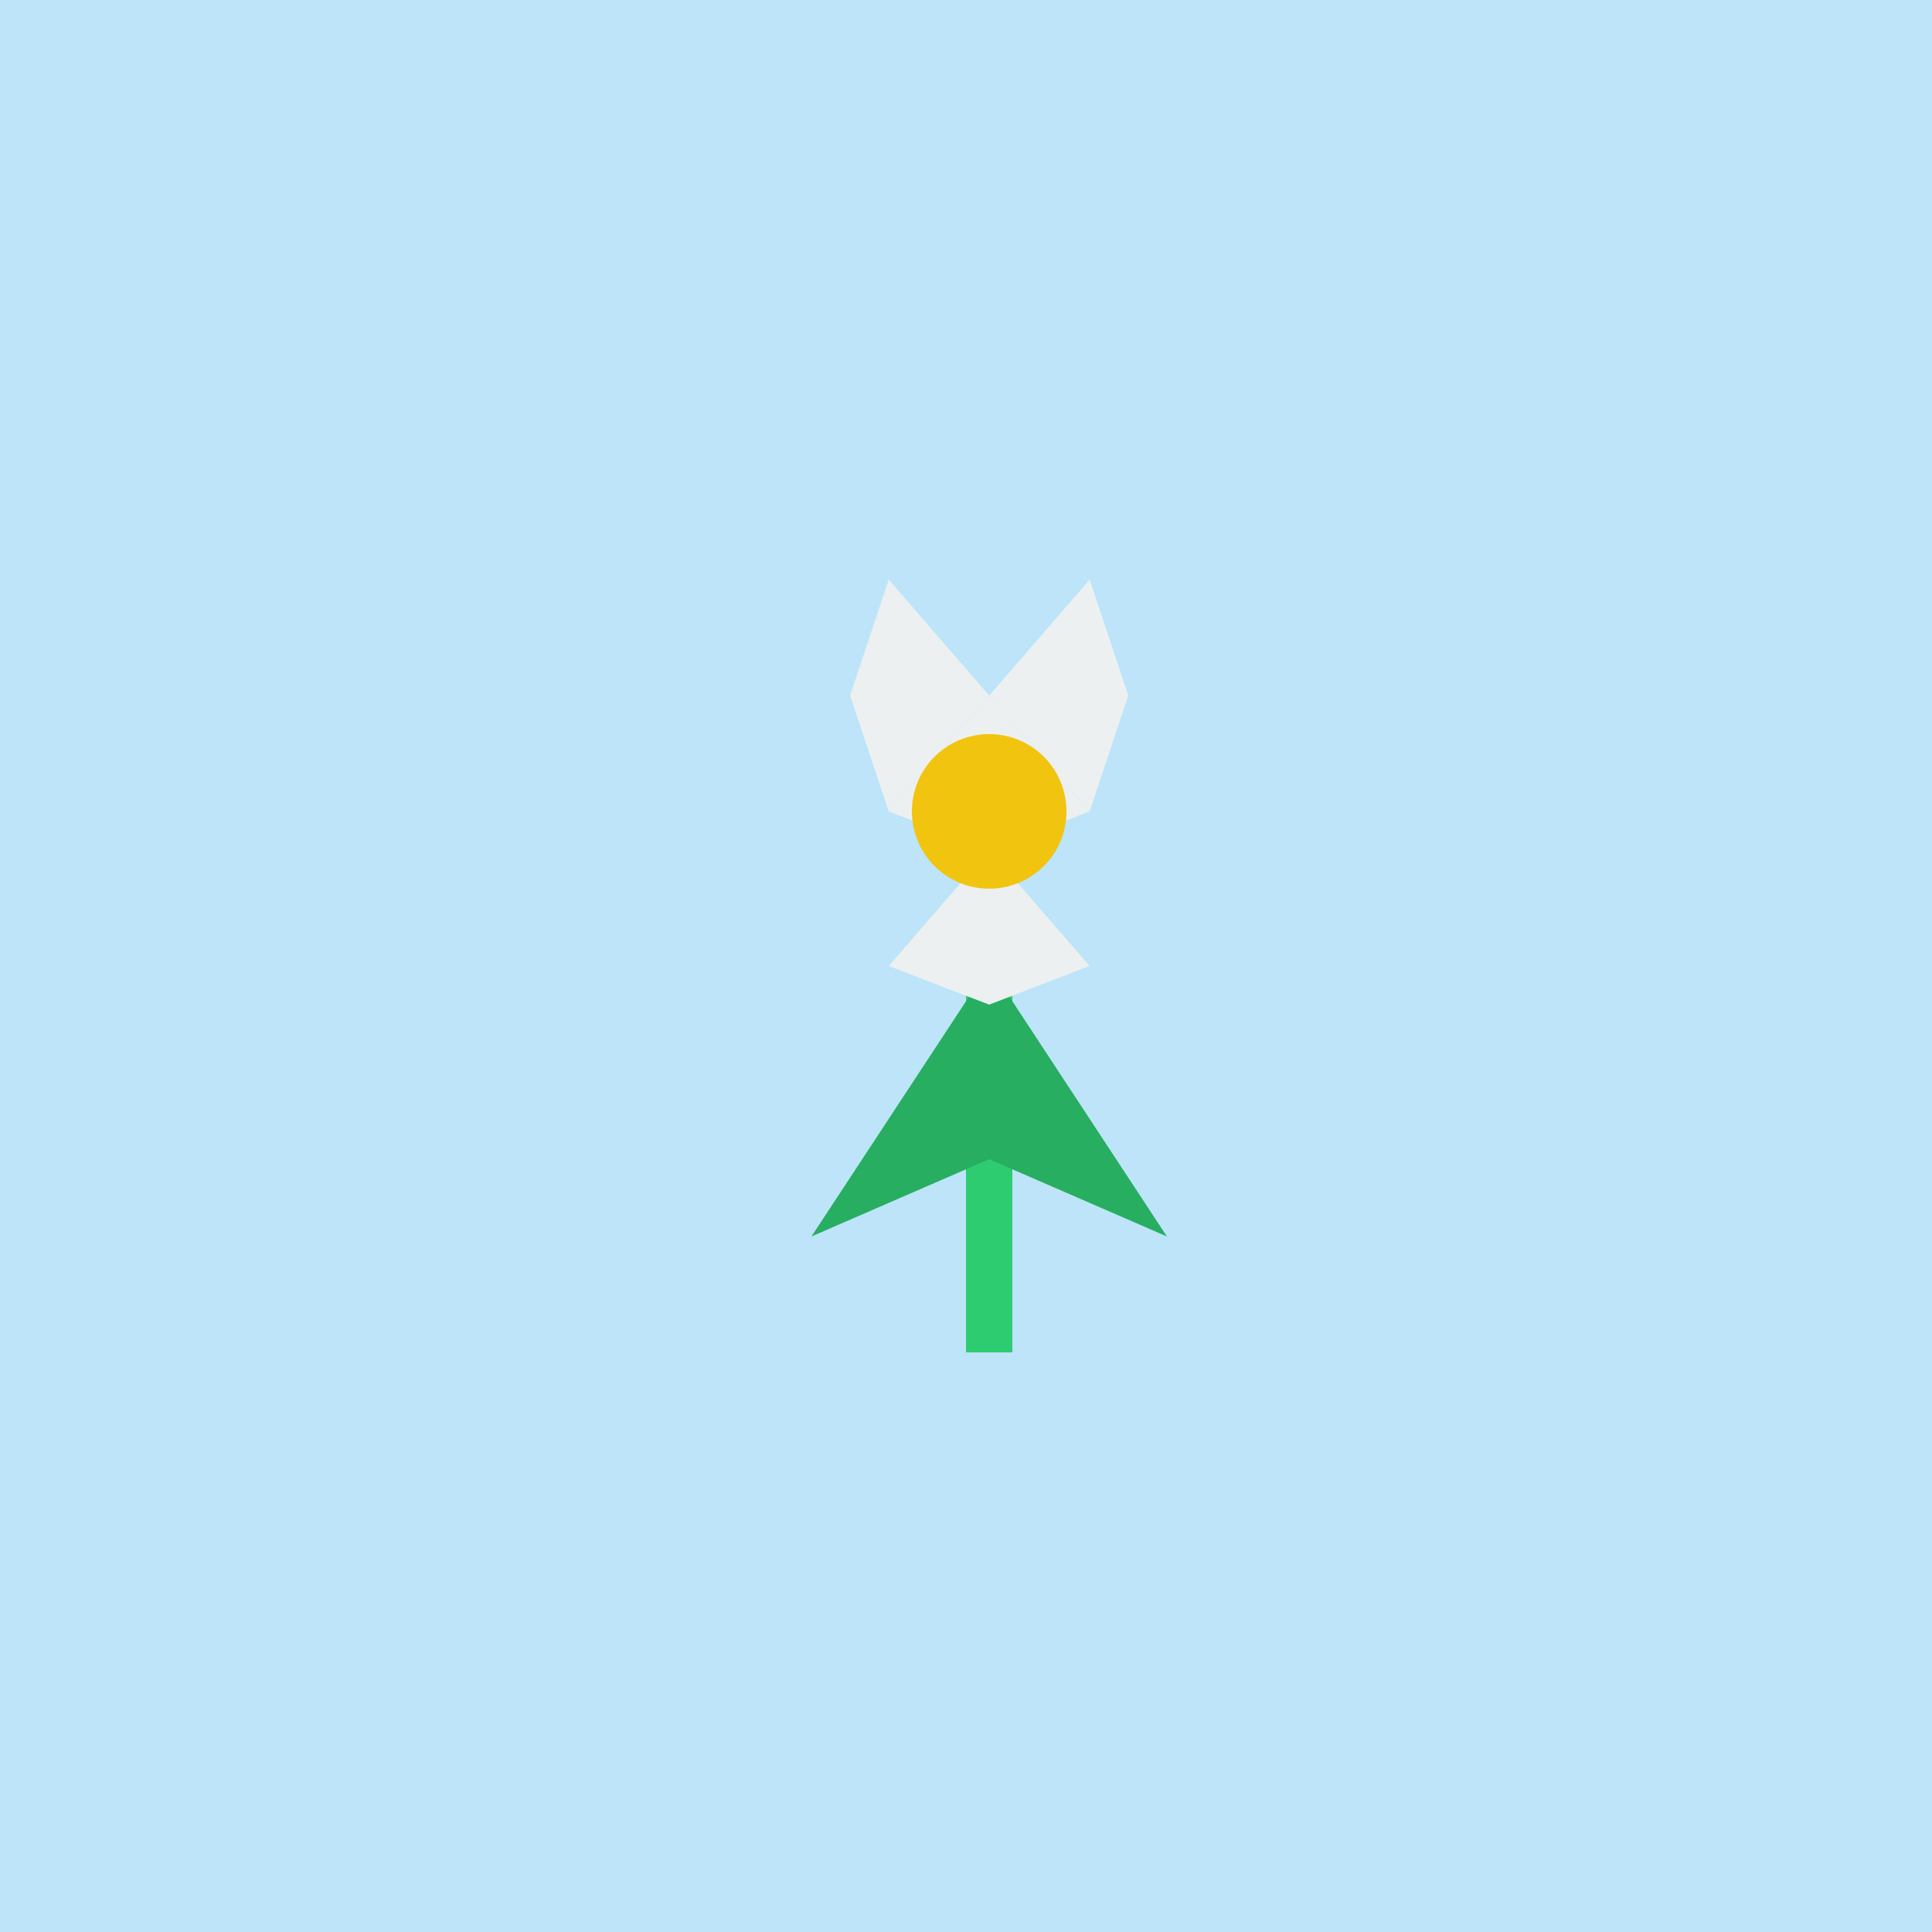
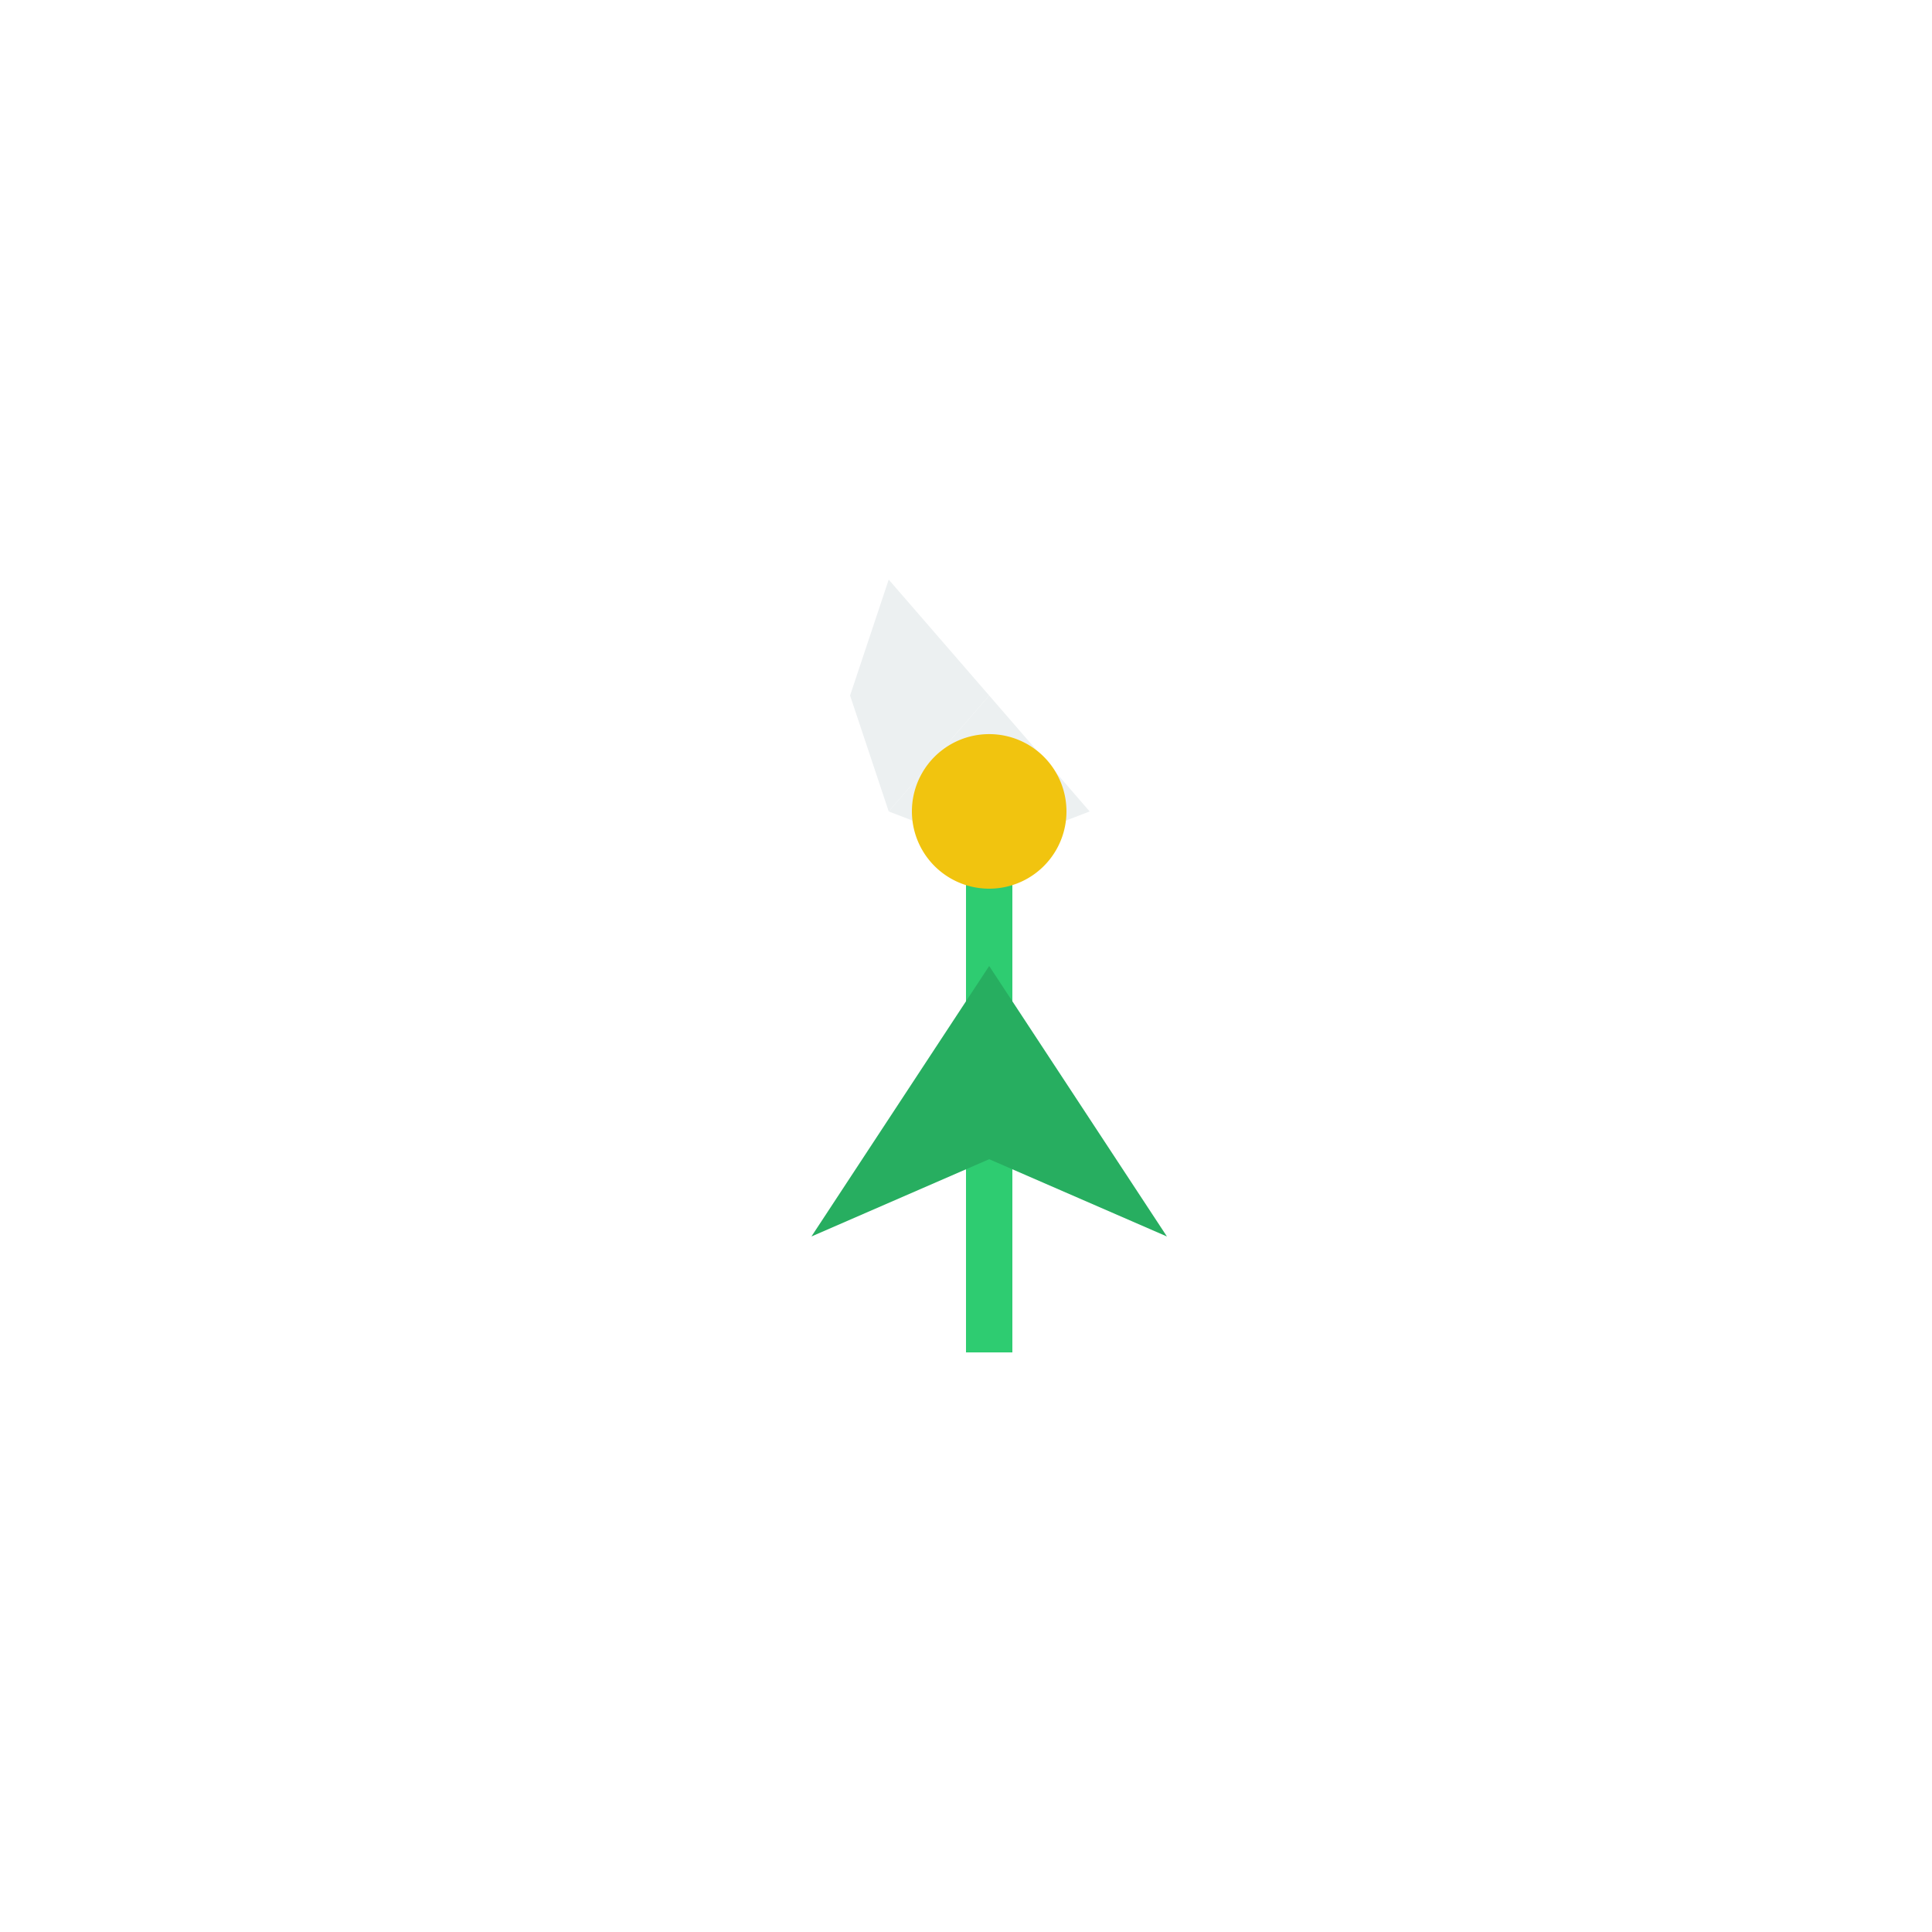
<svg xmlns="http://www.w3.org/2000/svg" width="500" height="500">
  <defs />
  <g>
-     <rect fill="#bde4f8" stroke="none" x="0" y="0" width="512" height="512" />
    <rect fill="#2ecc71" stroke="none" x="250" y="200" width="12" height="150" />
    <path fill="#27ae60" stroke="none" paint-order="stroke fill markers" d=" M 256 250 L 210 320 L 256 300 L 302 320 Z" />
    <path fill="#ecf0f1" stroke="none" paint-order="stroke fill markers" d=" M 256 180 L 230 210 L 256 220 L 282 210 Z" />
    <path fill="#ecf0f1" stroke="none" paint-order="stroke fill markers" d=" M 256 180 L 230 150 L 220 180 L 230 210 Z" />
-     <path fill="#ecf0f1" stroke="none" paint-order="stroke fill markers" d=" M 256 180 L 282 150 L 292 180 L 282 210 Z" />
-     <path fill="#ecf0f1" stroke="none" paint-order="stroke fill markers" d=" M 256 220 L 230 250 L 256 260 L 282 250 Z" />
    <path fill="#f1c40f" stroke="none" paint-order="stroke fill markers" d=" M 276 210 A 20 20 0 1 1 276 209.98" />
  </g>
</svg>